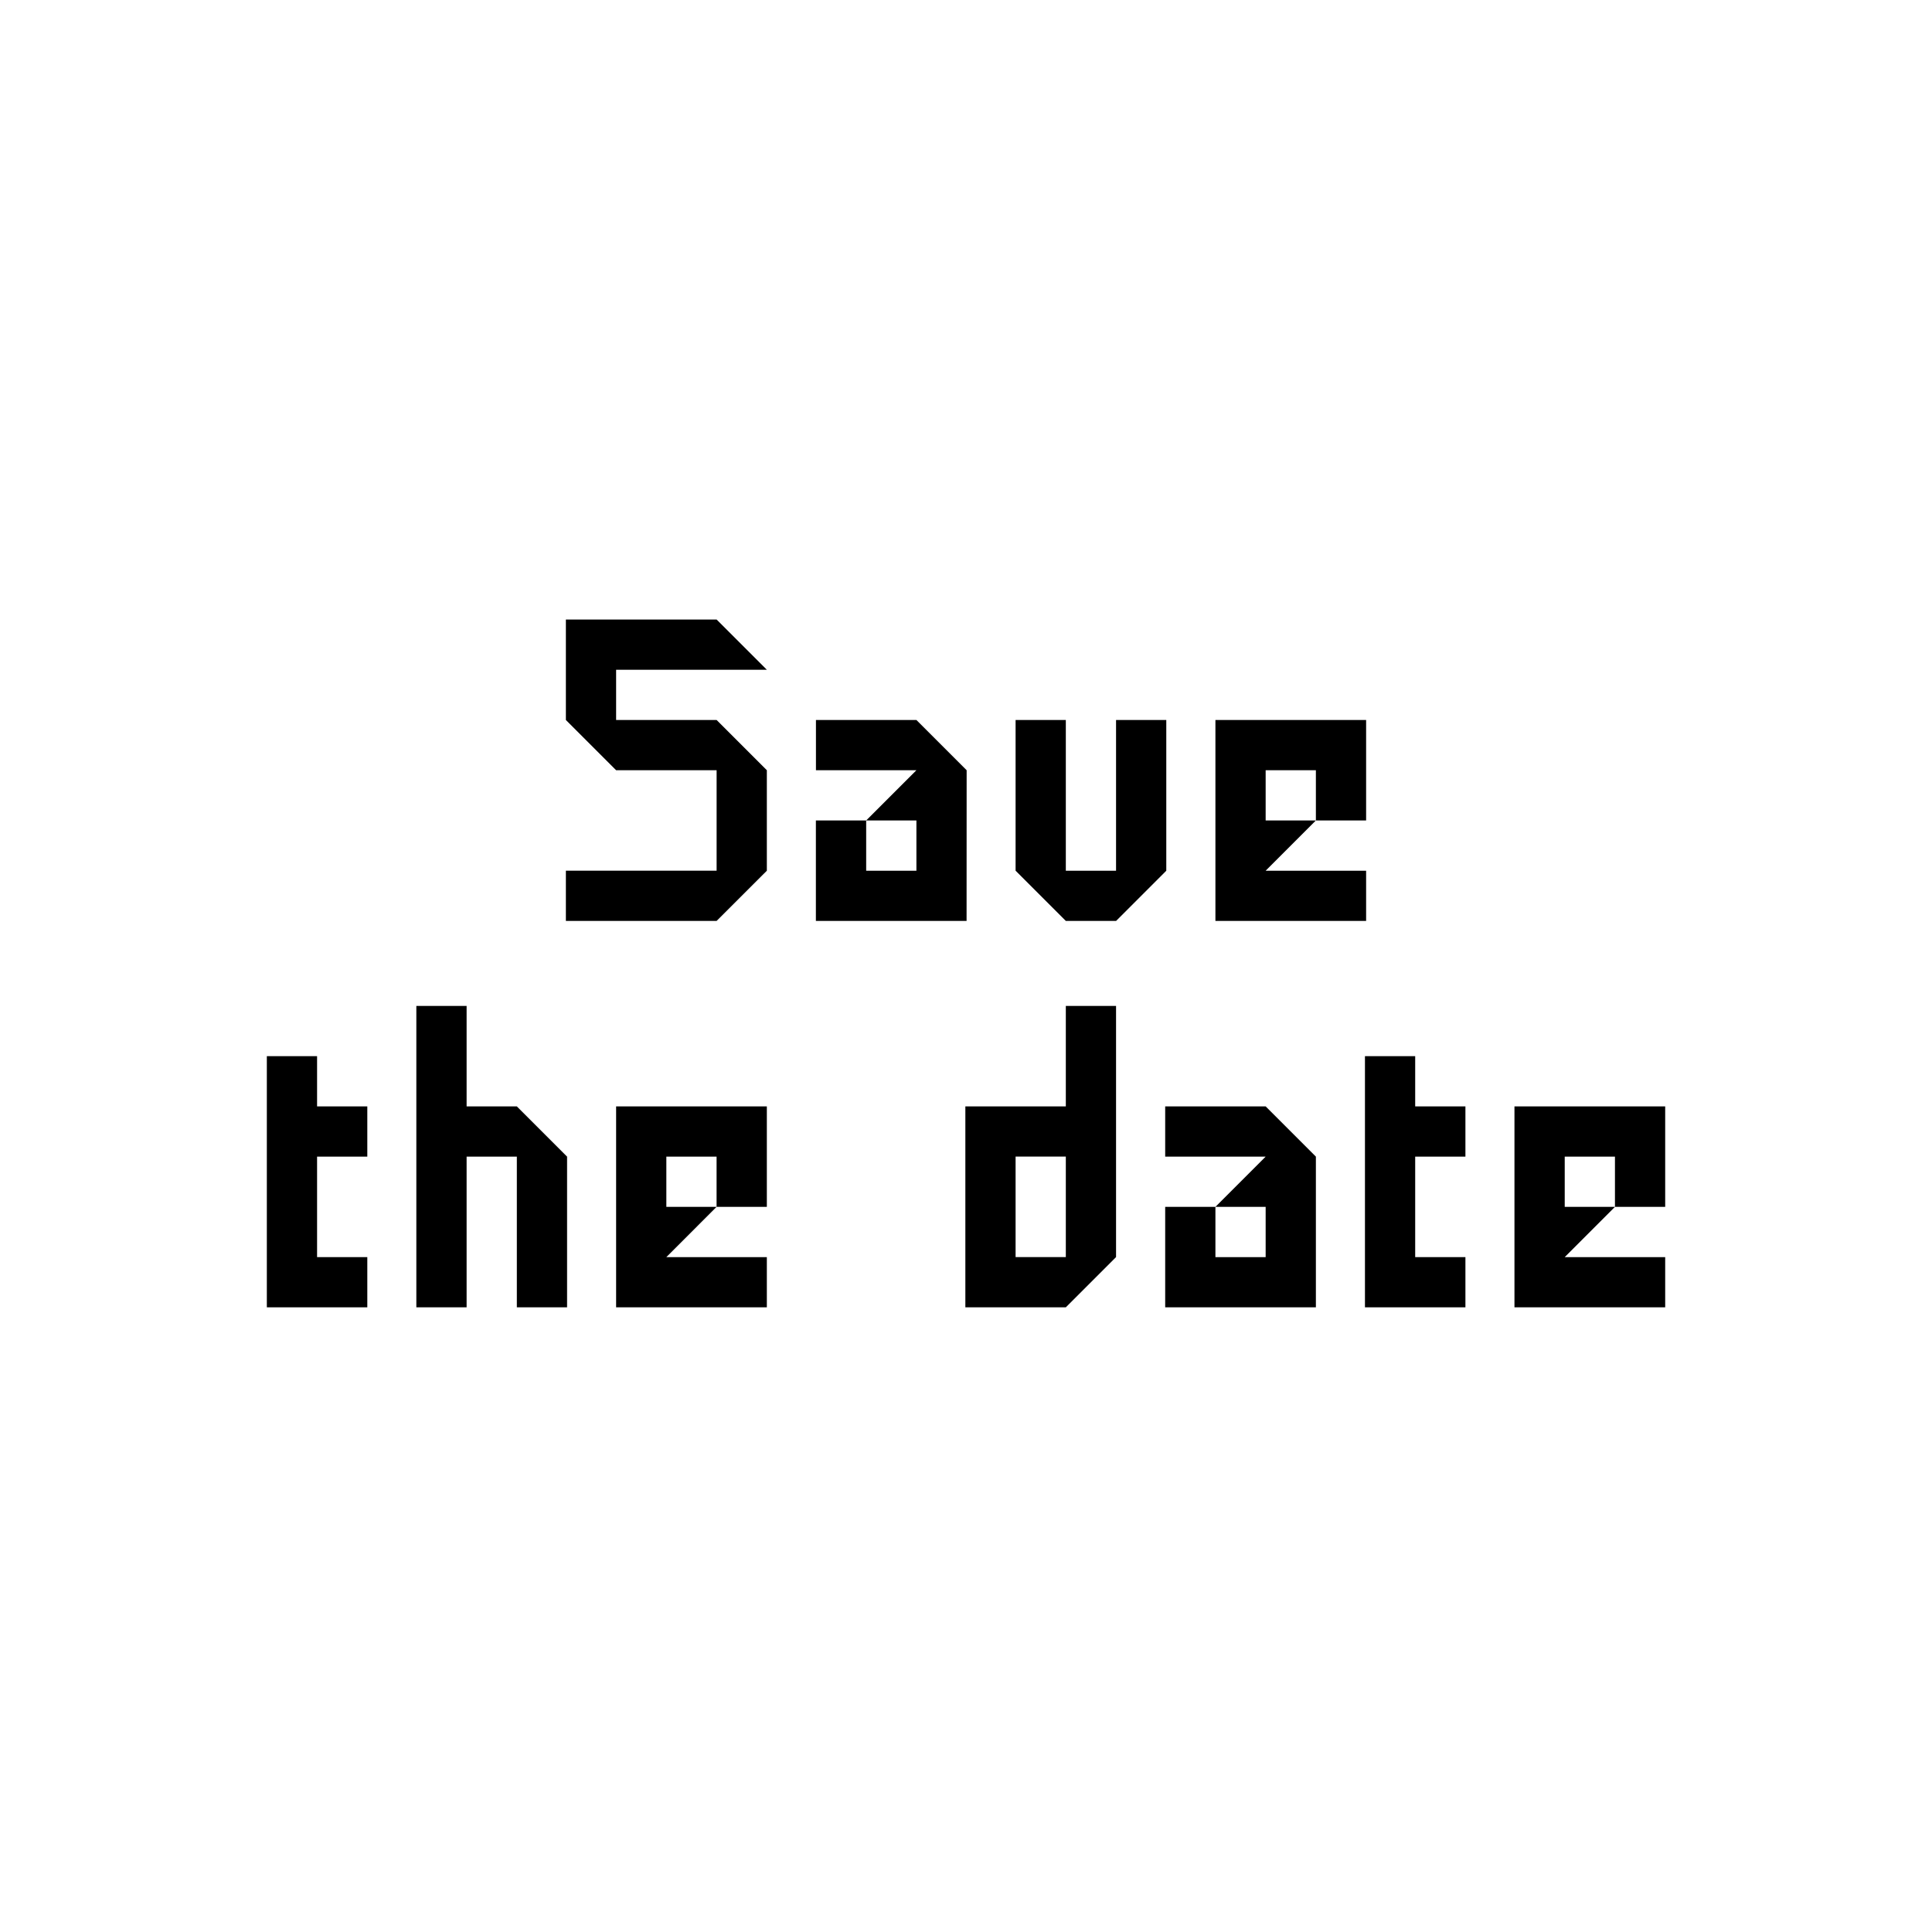
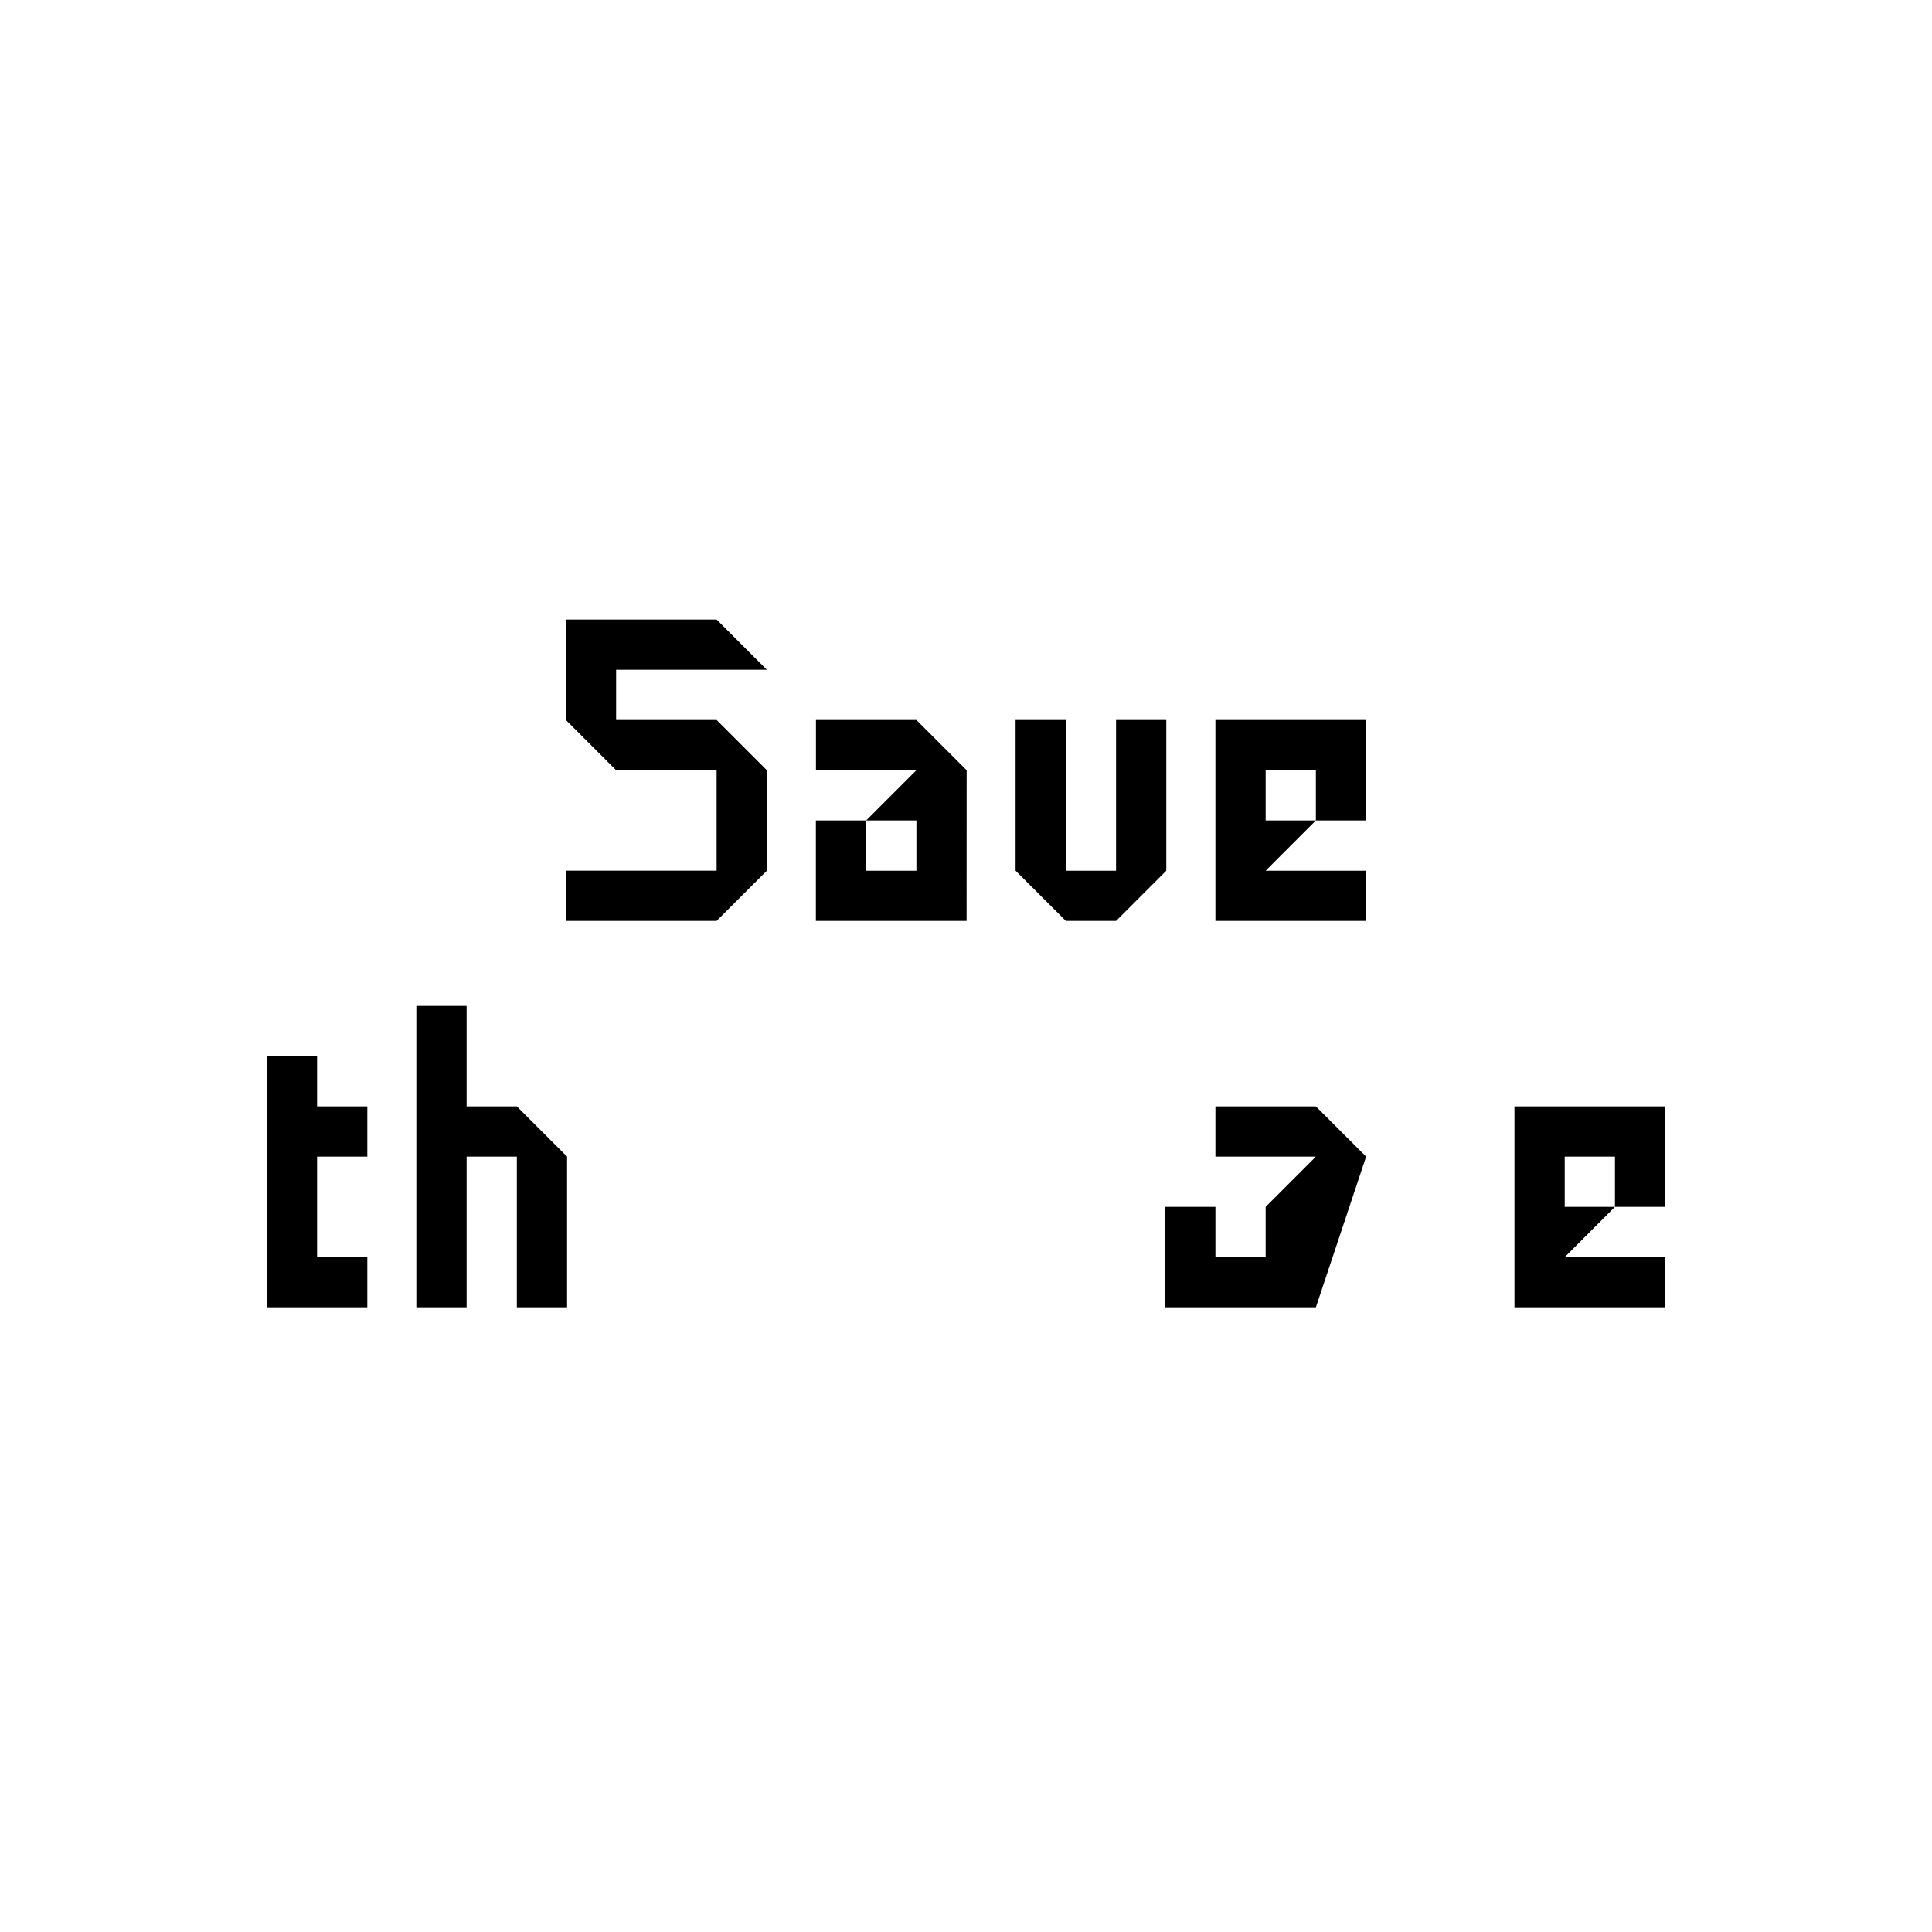
<svg xmlns="http://www.w3.org/2000/svg" viewBox="0 0 600 600">
  <g id="Warstwa_2" data-name="Warstwa 2">
    <path d="M191.34,208v15.6h31.21l15.6,15.6v31.21L222.55,286H175.74v-15.6h46.81V239.2H191.34l-15.6-15.6V192.4h46.81l15.6,15.6Z" />
    <path d="M300.18,286h-46.8V254.8H269v15.61h15.6V254.8H269l15.6-15.6h-31.2V223.6h31.2l15.6,15.6Z" />
    <path d="M346.62,286H331l-15.6-15.6V223.6H331v46.81h15.6V223.6h15.6v46.81Z" />
    <path d="M408.66,254.8V239.2h-15.6v15.6h15.6l-15.6,15.61h31.2V286h-46.8V223.6h46.8v31.2Z" />
    <path d="M114.07,343.6v15.6H98.47v31.21h15.6V406H82.87V328h15.6v15.6Z" />
    <path d="M160.51,343.6l15.6,15.6V406h-15.6V359.2h-15.6V406H129.3V312.4h15.61v31.2Z" />
-     <path d="M222.54,374.8V359.2h-15.6v15.6h15.6l-15.6,15.61h31.21V406H191.34V343.6h46.81v31.2Z" />
-     <path d="M331,406h-31.2V343.6H331V312.4h15.6v78Zm0-46.81h-15.6v31.21H331Z" />
-     <path d="M408.66,406h-46.8V374.8h15.6v15.61h15.6V374.8h-15.6l15.6-15.6h-31.2V343.6h31.2l15.6,15.6Z" />
-     <path d="M455.1,343.6v15.6H439.5v31.21h15.6V406H423.9V328h15.6v15.6Z" />
+     <path d="M408.66,406h-46.8V374.8h15.6v15.61h15.6V374.8l15.6-15.6h-31.2V343.6h31.2l15.6,15.6Z" />
    <path d="M501.54,374.8V359.2h-15.6v15.6h15.6l-15.6,15.61h31.2V406H470.33V343.6h46.81v31.2Z" />
  </g>
</svg>